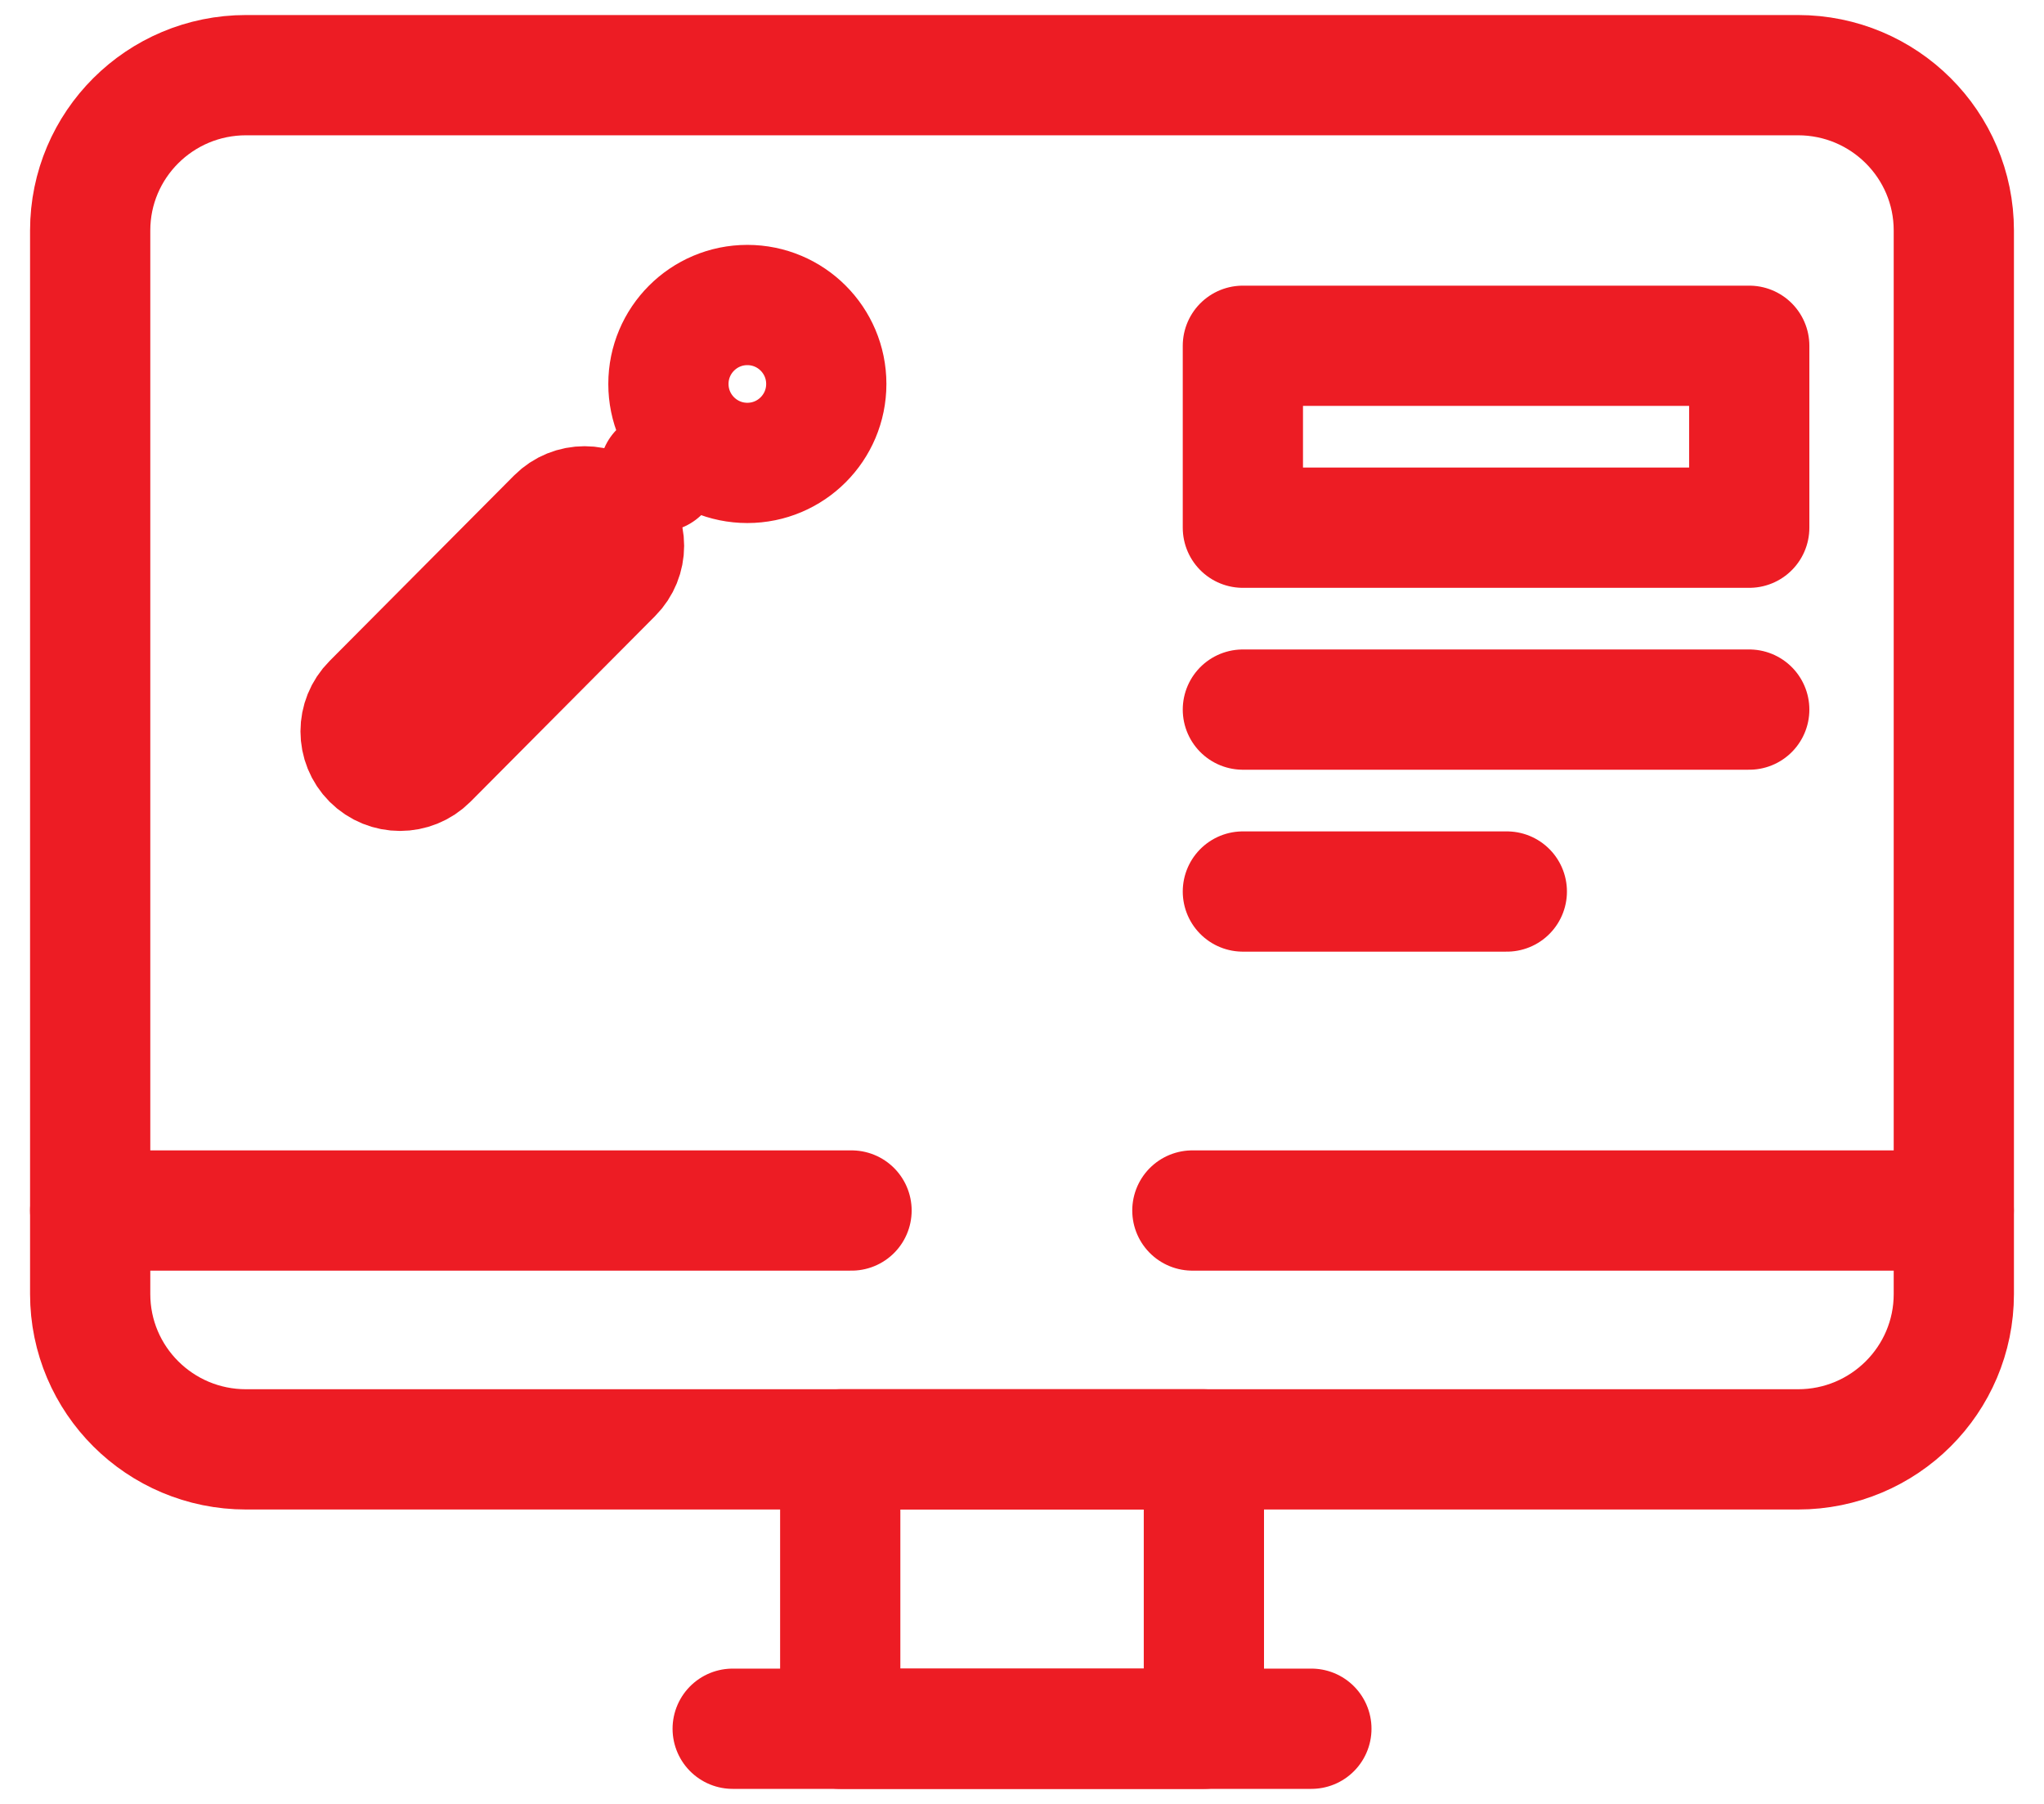
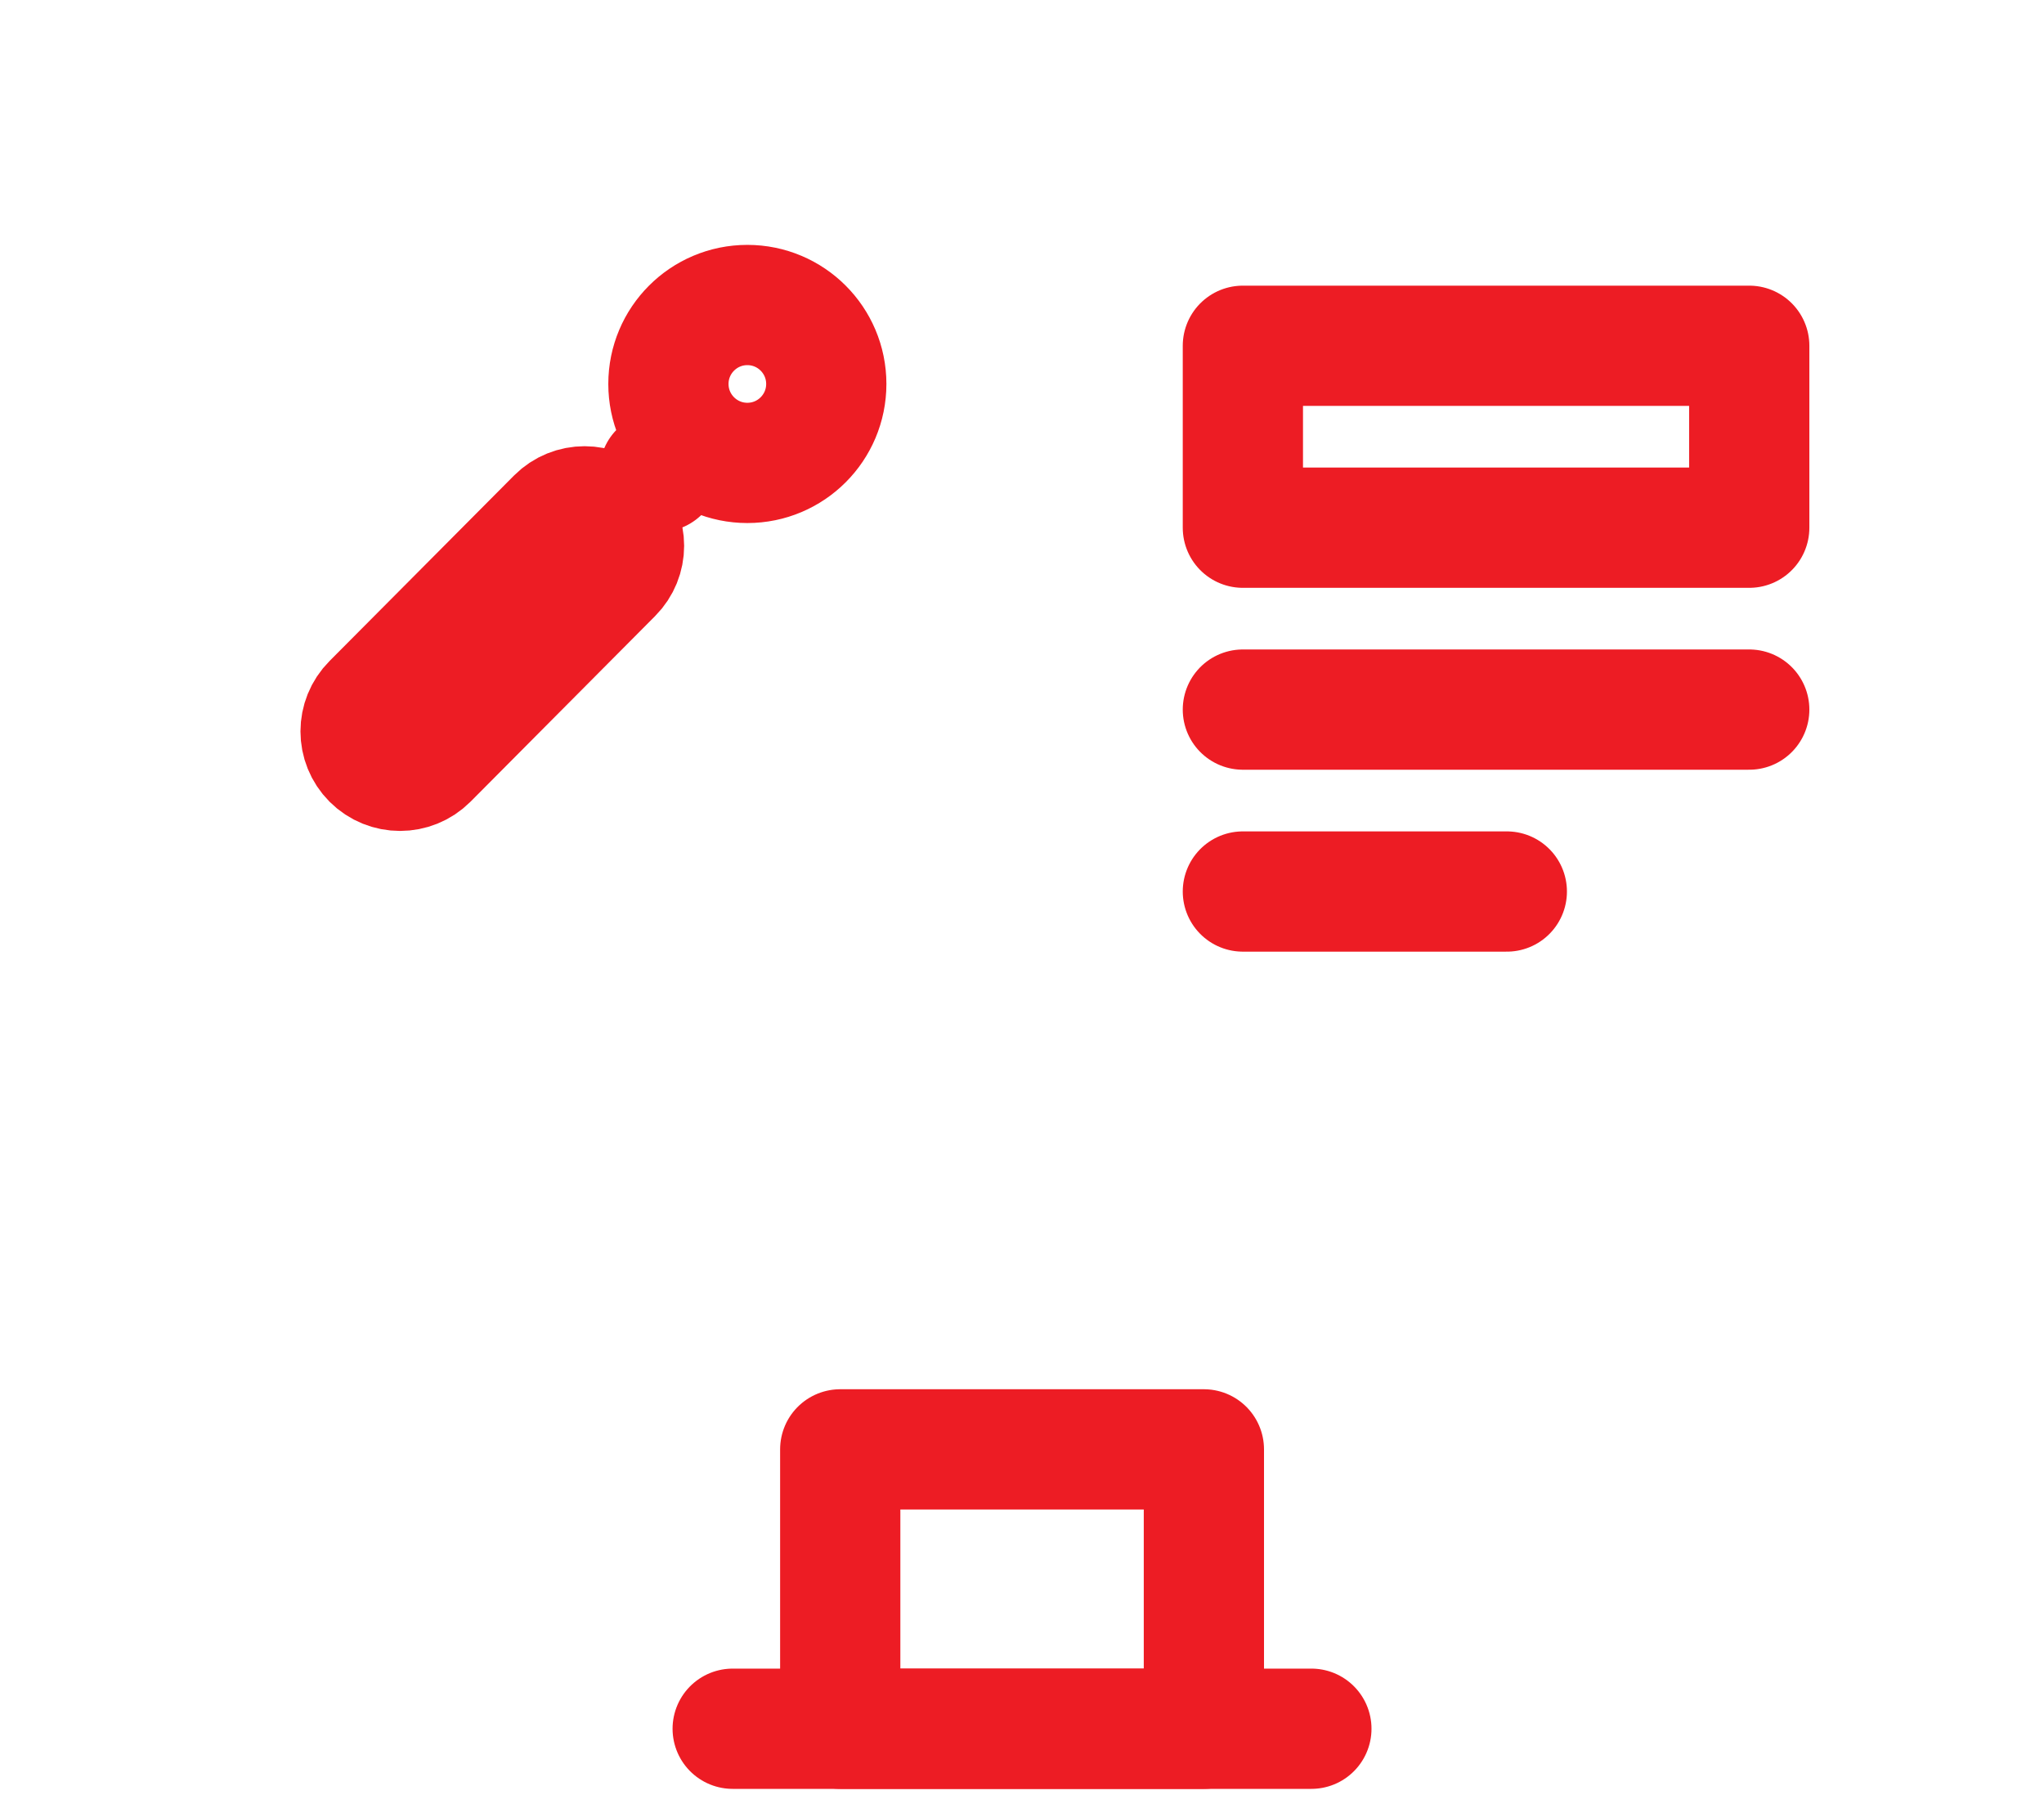
<svg xmlns="http://www.w3.org/2000/svg" width="68" height="60" viewBox="0 0 68 60" fill="none">
  <g clip-path="url(#clip0_6780_2795)">
-     <path d="M59.815 2.5H8.185C5.321 2.5 3 4.813 3 7.667V43.041C3 45.895 5.321 48.208 8.185 48.208H59.815C62.679 48.208 65 45.895 65 43.041V7.667C65 4.813 62.679 2.5 59.815 2.5Z" stroke="#ED1C24" stroke-width="4" stroke-miterlimit="10" stroke-linecap="round" stroke-linejoin="round" />
    <path d="M17.149 18.614L18.922 20.386M21.942 15.692L22.95 14.684M12.38 25.254C11.868 24.741 11.868 23.911 12.38 23.398L18.52 17.226C19.033 16.713 19.863 16.713 20.376 17.226C20.888 17.738 20.888 18.569 20.376 19.081L14.236 25.254C13.723 25.766 12.893 25.766 12.38 25.254ZM22.237 12.771C22.237 14.221 23.413 15.397 24.863 15.397C26.313 15.397 27.489 14.221 27.489 12.771C27.489 11.321 26.313 10.145 24.863 10.145C23.413 10.145 22.237 11.321 22.237 12.771Z" stroke="#ED1C24" stroke-width="4" stroke-miterlimit="10" stroke-linecap="round" stroke-linejoin="round" />
    <path d="M40.051 57.5H27.953V48.208H40.051V57.5Z" stroke="#ED1C24" stroke-width="4" stroke-miterlimit="10" stroke-linecap="round" stroke-linejoin="round" />
    <path d="M24.375 57.5H43.627" stroke="#ED1C24" stroke-width="4" stroke-miterlimit="10" stroke-linecap="round" stroke-linejoin="round" />
-     <path d="M39.668 40.263H64.997" stroke="#ED1C24" stroke-width="4" stroke-miterlimit="10" stroke-linecap="round" stroke-linejoin="round" />
-     <path d="M3 40.263H28.329" stroke="#ED1C24" stroke-width="4" stroke-miterlimit="10" stroke-linecap="round" stroke-linejoin="round" />
    <path d="M58.194 17.552H41.348V11.501H58.194V17.552Z" stroke="#ED1C24" stroke-width="4" stroke-miterlimit="10" stroke-linecap="round" stroke-linejoin="round" />
    <path d="M41.348 23.602H58.194" stroke="#ED1C24" stroke-width="4" stroke-miterlimit="10" stroke-linecap="round" stroke-linejoin="round" />
    <path d="M41.348 29.653H50.129" stroke="#ED1C24" stroke-width="4" stroke-miterlimit="10" stroke-linecap="round" stroke-linejoin="round" />
  </g>
  <defs>
    <clipPath id="clip0_6780_2795">
      <rect width="67" height="59" fill="white" transform="translate(0.5 0.5)" />
    </clipPath>
  </defs>
</svg>